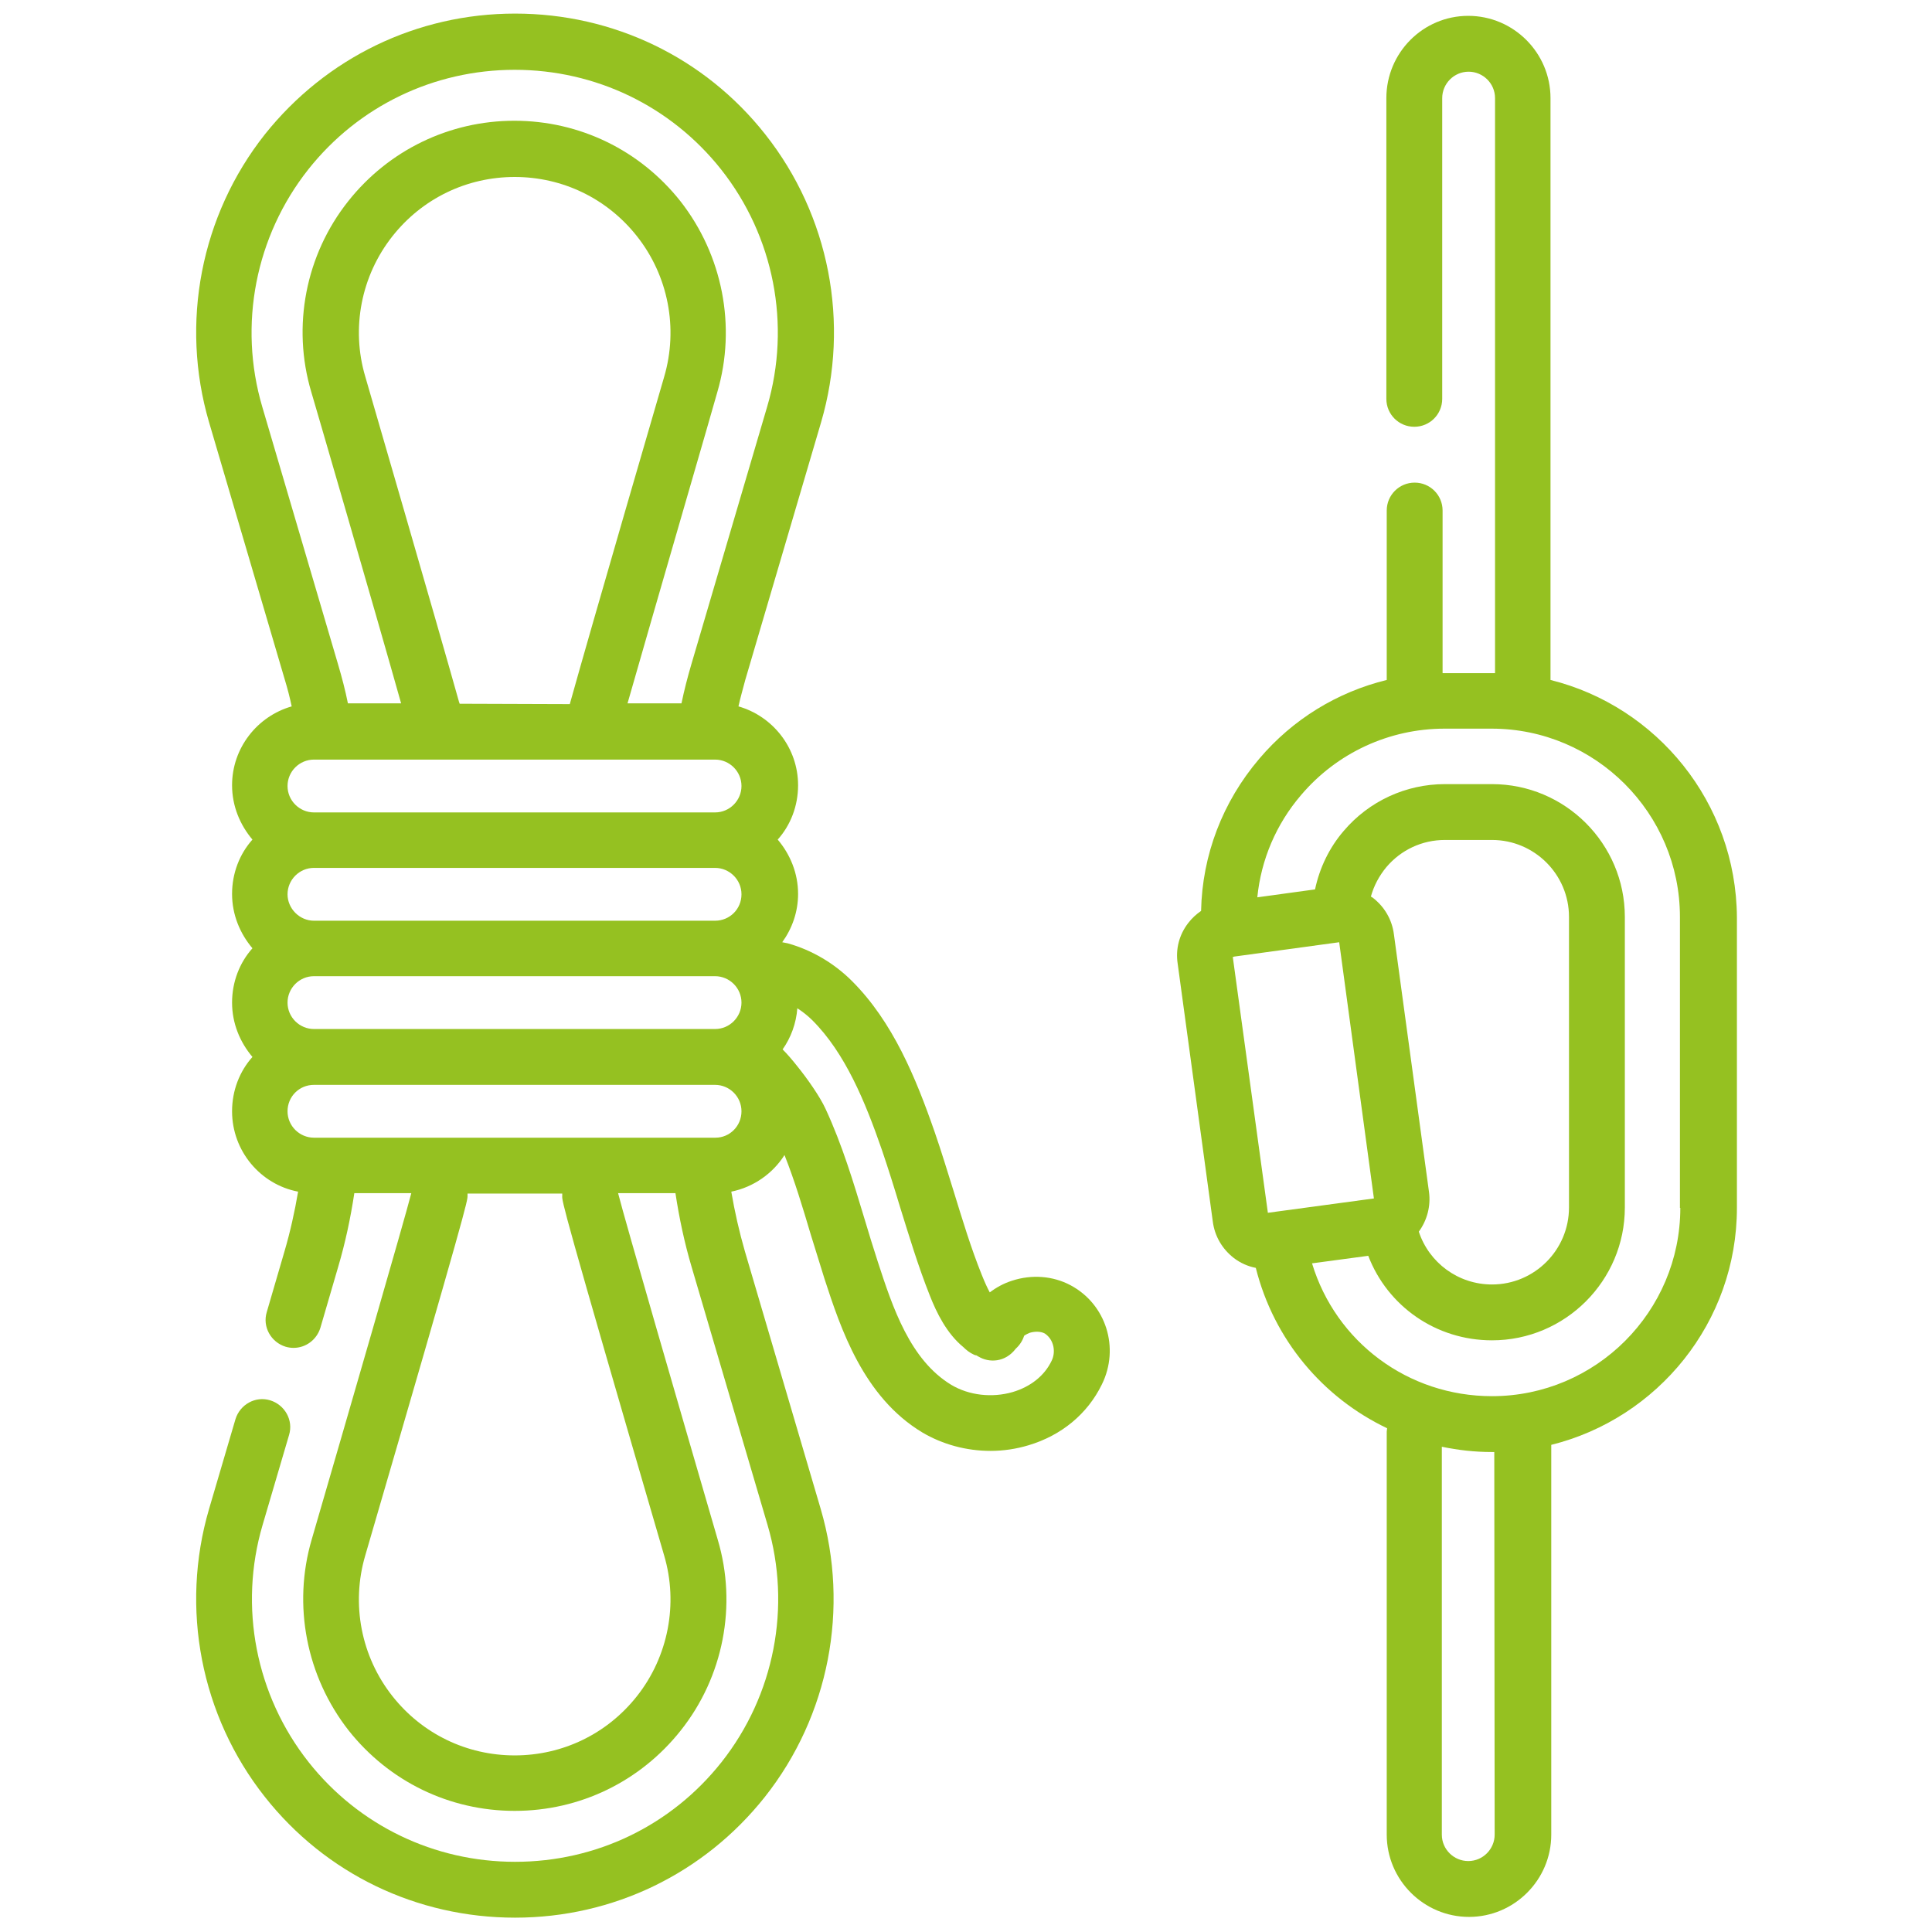
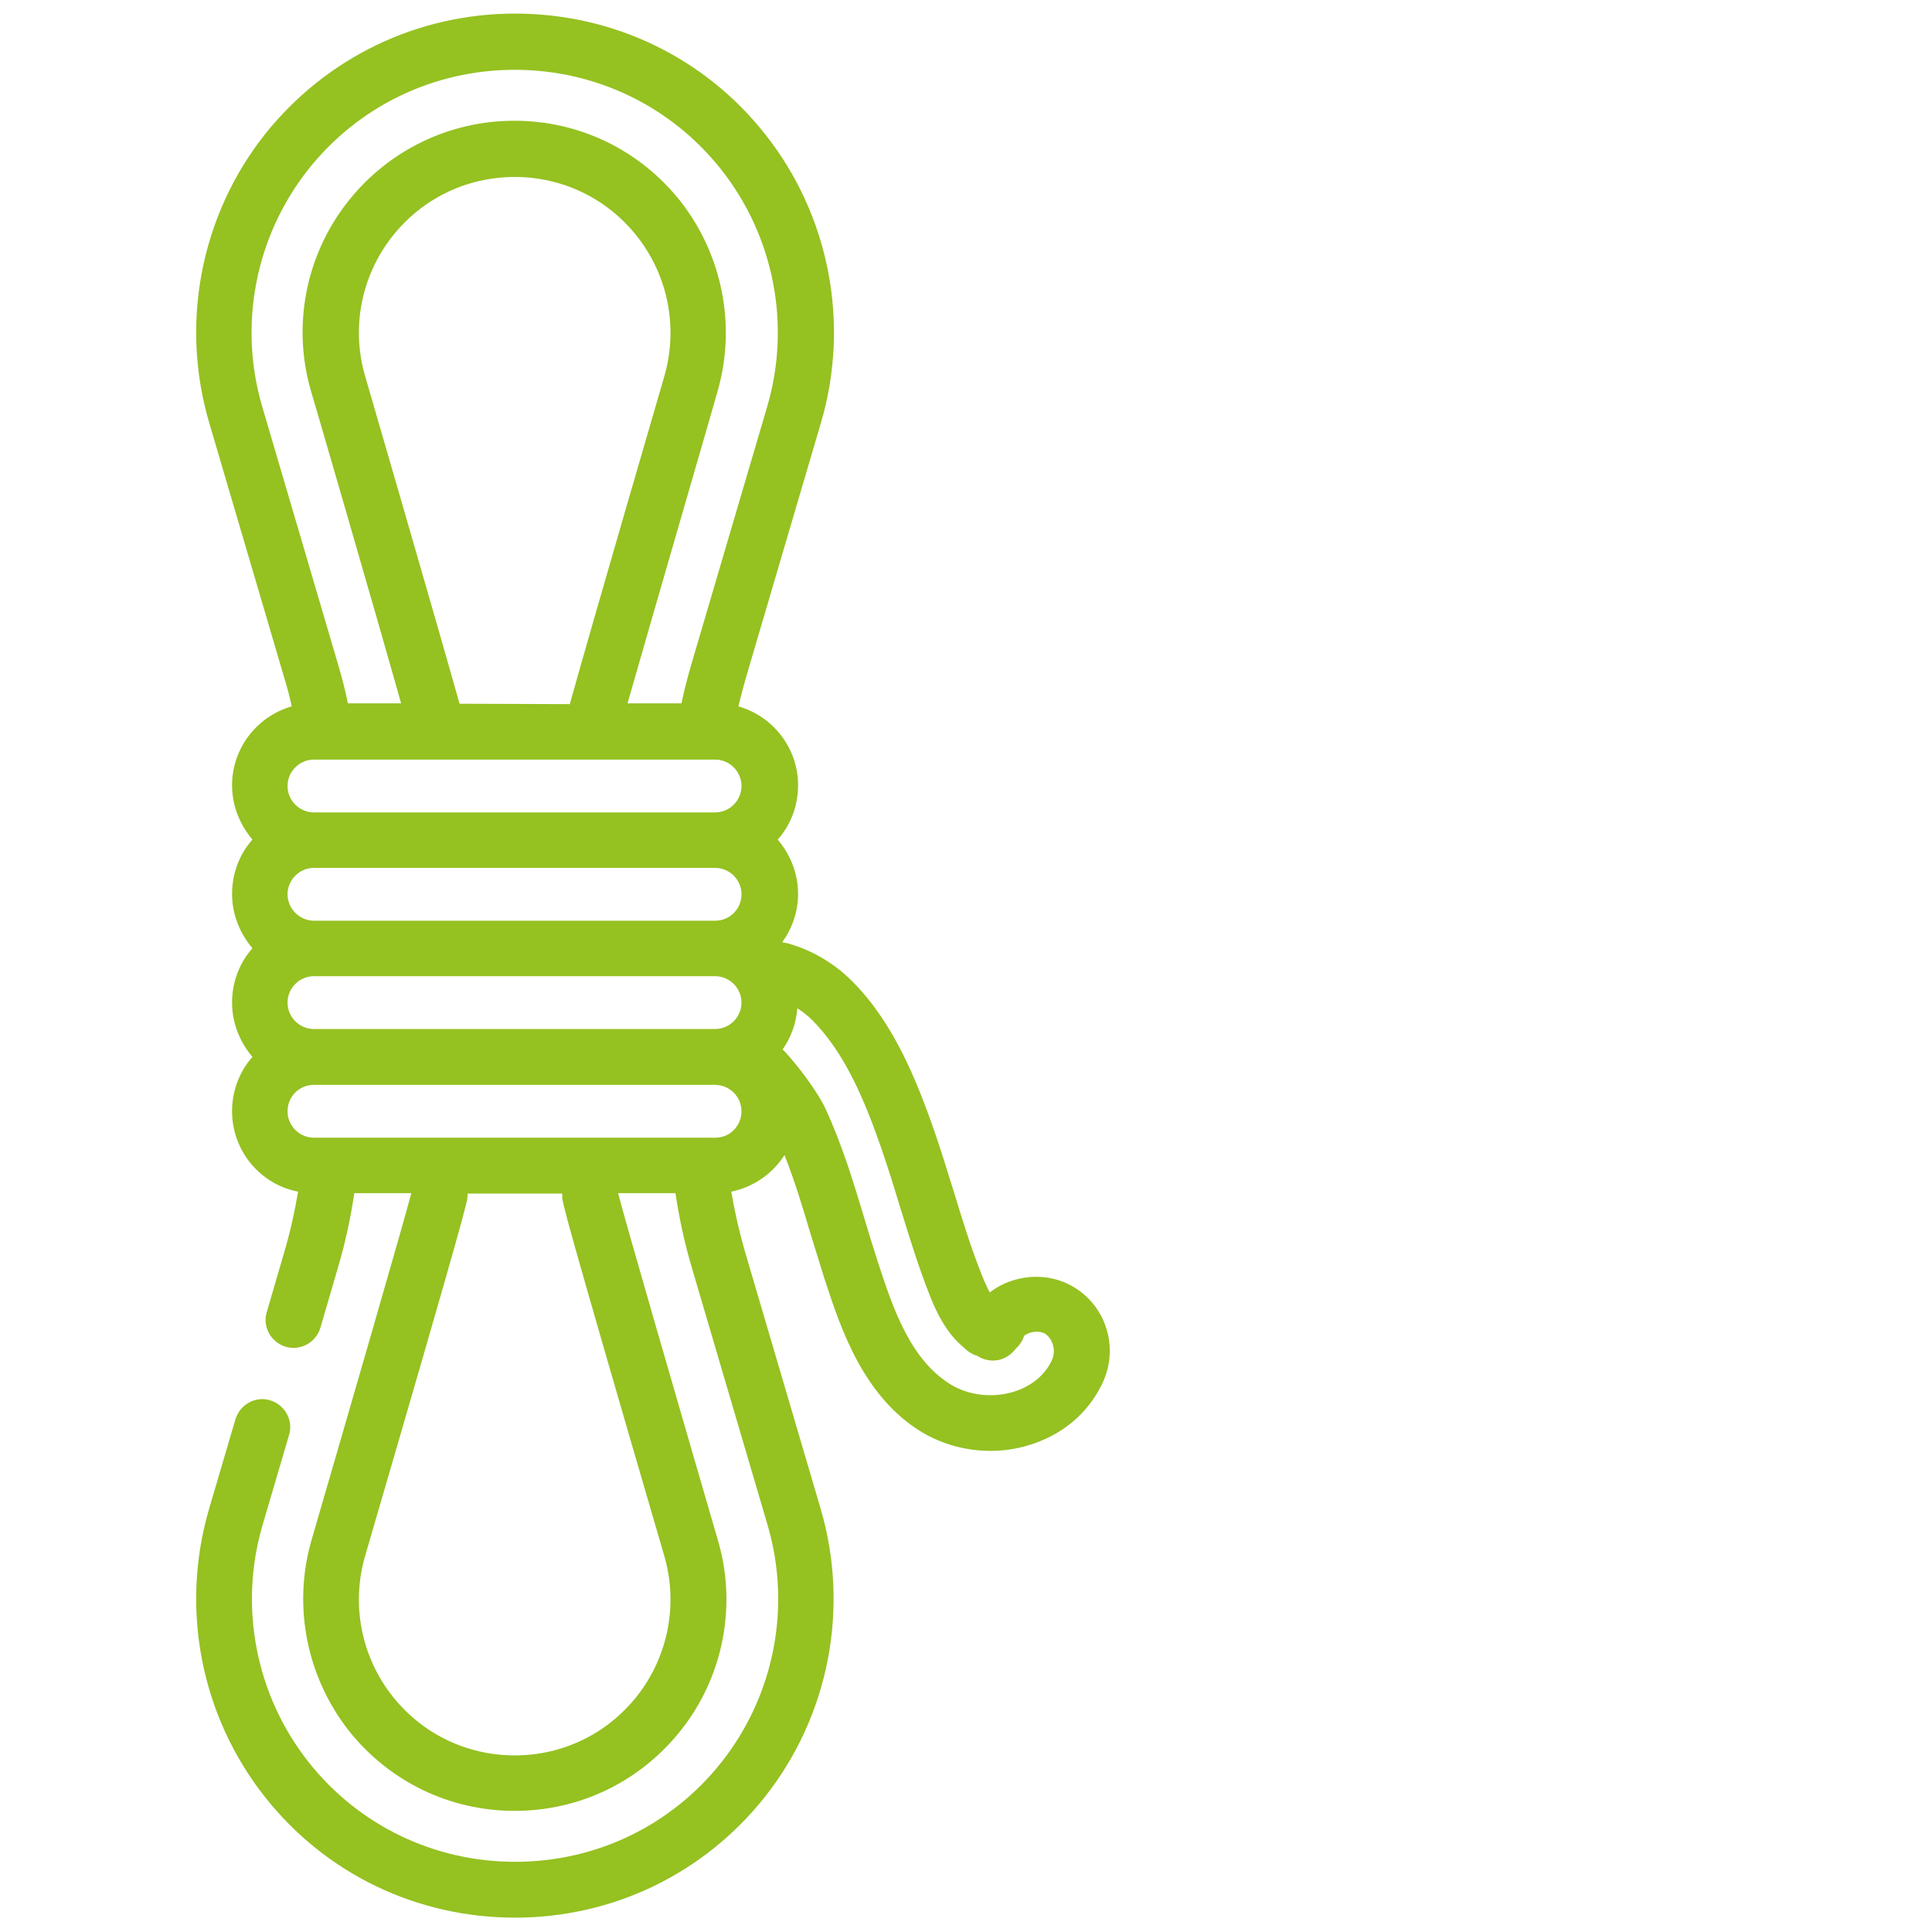
<svg xmlns="http://www.w3.org/2000/svg" version="1.1" id="Layer_1" x="0px" y="0px" viewBox="0 0 512 512" style="enable-background:new 0 0 512 512;" xml:space="preserve">
  <style type="text/css">
	.st0{fill:#95C121;}
</style>
  <g>
    <path class="st0" d="M283.7,340.6c-4.7-2.5-10.3-2.9-15.5-1.2c-2.2,0.7-4.2,1.8-5.9,3.1c-0.6-1.1-1.3-2.6-2.1-4.6   c-2.9-7.2-5.1-14.5-7.5-22.3c-1.6-5.1-3.2-10.4-5-15.6c-5-14.4-11.1-29.2-21.9-40c-4.7-4.7-10.6-8.2-17-10c-0.5-0.1-1-0.2-1.5-0.3   c2.6-3.6,4.2-8,4.2-12.8c0-5.5-2.1-10.5-5.4-14.4c3.4-3.8,5.4-8.9,5.4-14.4c0-9.9-6.7-18.3-15.8-20.9c0.5-2.3,1.2-4.7,1.8-7   l20.1-68.3c7.7-26.3,2.2-54.8-14.8-76.3c-16.1-20.4-40.3-32-66.3-32s-50.1,11.7-66.3,32c-17,21.5-22.5,50-14.8,76.3l20.1,68.3   c0.7,2.3,1.3,4.6,1.8,7c-9.1,2.6-15.8,11-15.8,20.9c0,5.5,2.1,10.5,5.4,14.4c-3.4,3.8-5.4,8.9-5.4,14.4s2.1,10.5,5.4,14.4   c-3.4,3.8-5.4,8.9-5.4,14.4s2.1,10.5,5.4,14.4c-3.4,3.8-5.4,8.9-5.4,14.4c0,10.5,7.5,19.4,17.5,21.3c-0.9,5.3-2.1,10.7-3.6,15.8   l-4.7,16.1c-1.2,3.9,1.1,8,5,9.2c0.7,0.2,1.4,0.3,2.1,0.3c3.2,0,6.1-2.1,7.1-5.3l4.7-16.1c1.9-6.4,3.3-13,4.3-19.6H109   c-1.9,7.4-16.6,58.1-26.4,91.8c-5.1,17.4-1.4,36.3,9.8,50.6c10.7,13.5,26.7,21.3,44,21.3s33.3-7.8,44-21.3   c11.3-14.2,15-33.2,9.8-50.6c-9.8-33.7-24.5-84.3-26.4-91.8H179c1,6.6,2.4,13.2,4.3,19.6l20.1,68.3c6.4,21.7,1.8,45.2-12.2,62.9   c-13.3,16.8-33.2,26.4-54.7,26.4c-21.4,0-41.4-9.6-54.7-26.4c-14-17.7-18.6-41.2-12.2-62.9l7-23.8c1.2-3.9-1.1-8-5-9.2   s-8,1.1-9.2,5l-7,23.8c-7.7,26.3-2.2,54.8,14.8,76.3c16.1,20.4,40.3,32,66.3,32s50.1-11.7,66.2-32c17-21.5,22.5-50,14.8-76.3   l-20.1-68.3c-1.5-5.2-2.7-10.5-3.6-15.8c5.9-1.2,11-4.8,14.1-9.7c2.7,6.8,4.8,13.8,7,21.2c1.2,3.8,2.4,7.8,3.6,11.6   c4.3,13.2,10.3,31.3,25.9,40.7c5.4,3.2,11.7,4.9,18.1,4.9c3.4,0,6.8-0.5,10.1-1.5c8.7-2.6,15.6-8.3,19.4-16.1   C296.8,357.2,293.1,345.6,283.7,340.6L283.7,340.6z M76.2,265.7c0-3.8,3.1-7,7-7h106.3c3.8,0,7,3.1,7,7c0,3.8-3.1,7-7,7H83.2   C79.4,272.7,76.2,269.6,76.2,265.7z M76.2,237c0-3.8,3.1-7,7-7h106.3c3.8,0,7,3.1,7,7s-3.1,7-7,7H83.2   C79.4,244,76.2,240.8,76.2,237z M69.5,107.8c-6.4-21.7-1.8-45.2,12.2-62.9C95,28.1,115,18.5,136.4,18.5s41.4,9.6,54.7,26.4   c14,17.7,18.6,41.2,12.2,62.9l-20.1,68.3c-1,3.4-1.9,6.9-2.6,10.3h-14.3c6.9-24.2,23.7-81.9,23.8-82.5c5.1-17.4,1.4-36.3-9.8-50.6   c-10.7-13.5-26.7-21.3-44-21.3c-17.2,0-33.3,7.8-44,21.3c-11.3,14.2-15,33.2-9.8,50.6c0.2,0.6,17,58.3,23.8,82.5H92.2   c-0.7-3.5-1.6-6.9-2.6-10.3L69.5,107.8z M121.8,186.5c0-0.1,0-0.2-0.1-0.3c-6-21.4-24.7-85.7-24.9-86.4C93,87,95.7,73.1,104,62.6   c7.9-10,19.7-15.7,32.4-15.7s24.5,5.7,32.4,15.7c8.3,10.5,11,24.4,7.2,37.3c-0.2,0.7-19.1,65.5-25,86.7L121.8,186.5L121.8,186.5z    M83.2,201.3h106.3c3.8,0,7,3.1,7,7c0,3.8-3.1,7-7,7H83.2c-3.8,0-7-3.1-7-7C76.2,204.4,79.4,201.3,83.2,201.3z M176,412.2   c3.8,12.8,1.1,26.8-7.2,37.3c-7.9,10-19.7,15.7-32.4,15.7c-12.7,0-24.5-5.7-32.4-15.7c-8.3-10.5-11-24.4-7.2-37.3   c27.1-92.9,27.1-93.9,27.1-95.3v-0.6H149v0.6C148.9,318.3,148.9,319.3,176,412.2L176,412.2z M189.6,301.5H83.2c-3.8,0-7-3.1-7-7   s3.1-7,7-7h106.3c3.8,0,7,3.1,7,7S193.4,301.5,189.6,301.5z M278.7,360.6c-1.9,4-5.6,6.9-10.3,8.3c-5.5,1.6-11.6,0.9-16.3-1.9   c-10.9-6.6-15.5-20.4-19.5-32.7c-1.2-3.7-2.4-7.6-3.5-11.3c-2.9-9.6-5.9-19.6-10.3-29.1c-1.5-3.3-4.9-8.1-7.4-11.2   c-1.5-1.9-2.8-3.4-4-4.6c2.2-3.1,3.6-6.9,3.9-10.9c1.4,0.9,2.8,2,4,3.2c8.7,8.7,14,21.6,18.4,34.3c1.7,5,3.3,10.1,4.8,15.1   c2.4,7.7,4.8,15.7,7.9,23.5c1.8,4.6,4.5,10.1,8.9,13.7c0.8,0.8,1.7,1.5,2.8,2c0.2,0.1,0.5,0.2,0.7,0.2c0.2,0.1,0.4,0.3,0.5,0.3   c2.8,1.7,7.1,1.6,9.9-2.1c1-0.9,1.8-2.1,2.2-3.4c0.5-0.4,1.1-0.6,1.5-0.8c1.4-0.4,2.9-0.4,4,0.2   C279.4,355.1,279.8,358.4,278.7,360.6L278.7,360.6z" />
-     <path class="st0" d="M410.9,180.2c0-0.1,0-0.2,0-0.3V26c0-12-9.8-21.8-21.8-21.8S367.4,14,367.4,26v79.7c0,4.1,3.3,7.4,7.4,7.4   s7.4-3.3,7.4-7.4V26c0-3.8,3.1-7,7-7c3.8,0,7,3.1,7,7v152.4c-0.2,0-0.5,0-0.7,0H383c-0.2,0-0.5,0-0.7,0v-43.1   c0-4.1-3.3-7.4-7.4-7.4s-7.4,3.3-7.4,7.4v44.1c0,0.3,0,0.6,0,0.8c-13.1,3.2-24.9,10.4-33.8,20.9c-9.7,11.4-15.1,25.5-15.4,40.3   c-1.3,0.9-2.4,1.9-3.4,3.2c-2.4,3.1-3.4,6.9-2.8,10.8l9.3,68.3c0.5,3.9,2.5,7.3,5.6,9.7c1.7,1.3,3.7,2.2,5.8,2.6   c4.8,19.1,17.8,34.4,34.8,42.5c0,0.3-0.1,0.6-0.1,0.9v106.8c0,12,9.8,21.8,21.8,21.8s21.8-9.8,21.8-21.8V382.9   c28.2-7,49.2-32.5,49.2-62.8v-77C460.1,212.7,439.1,187.2,410.9,180.2L410.9,180.2z M326.7,253.6c0.1,0,0.2,0,0.4-0.1l27.8-3.8   l9.2,67.9l-28.1,3.8L326.7,253.6z M378.7,315.9l-9.3-68.3c-0.5-3.9-2.5-7.3-5.6-9.7c-0.2-0.1-0.3-0.2-0.5-0.3   c0.8-2.9,2.2-5.5,4.1-7.8c3.9-4.6,9.5-7.2,15.5-7.2h12.5c11.2,0,20.4,9.1,20.4,20.4v77c0,11.2-9.1,20.4-20.4,20.4   c-9,0-16.7-5.8-19.4-14C378.2,323.4,379.2,319.6,378.7,315.9z M396.1,486.2c0,3.8-3.1,7-7,7c-3.8,0-7-3.1-7-7V383.4   c4.3,0.9,8.7,1.4,13.2,1.4c0.2,0,0.5,0,0.7,0L396.1,486.2z M445.3,320.1c0,27.5-22.4,49.9-49.9,49.9c-22.3,0-41.4-14.4-47.7-35.2   l14.9-2c5.1,13.3,17.9,22.4,32.8,22.4c19.4,0,35.2-15.8,35.2-35.2v-77c0-19.4-15.8-35.2-35.2-35.2h-12.5   c-10.3,0-20.1,4.5-26.8,12.4c-3.8,4.4-6.4,9.8-7.6,15.5l-15.3,2.1c1-10,5-19.4,11.6-27.1c9.5-11.2,23.4-17.6,38-17.6h12.5   c27.5,0,49.9,22.4,49.9,49.9v77.1H445.3z" />
  </g>
</svg>